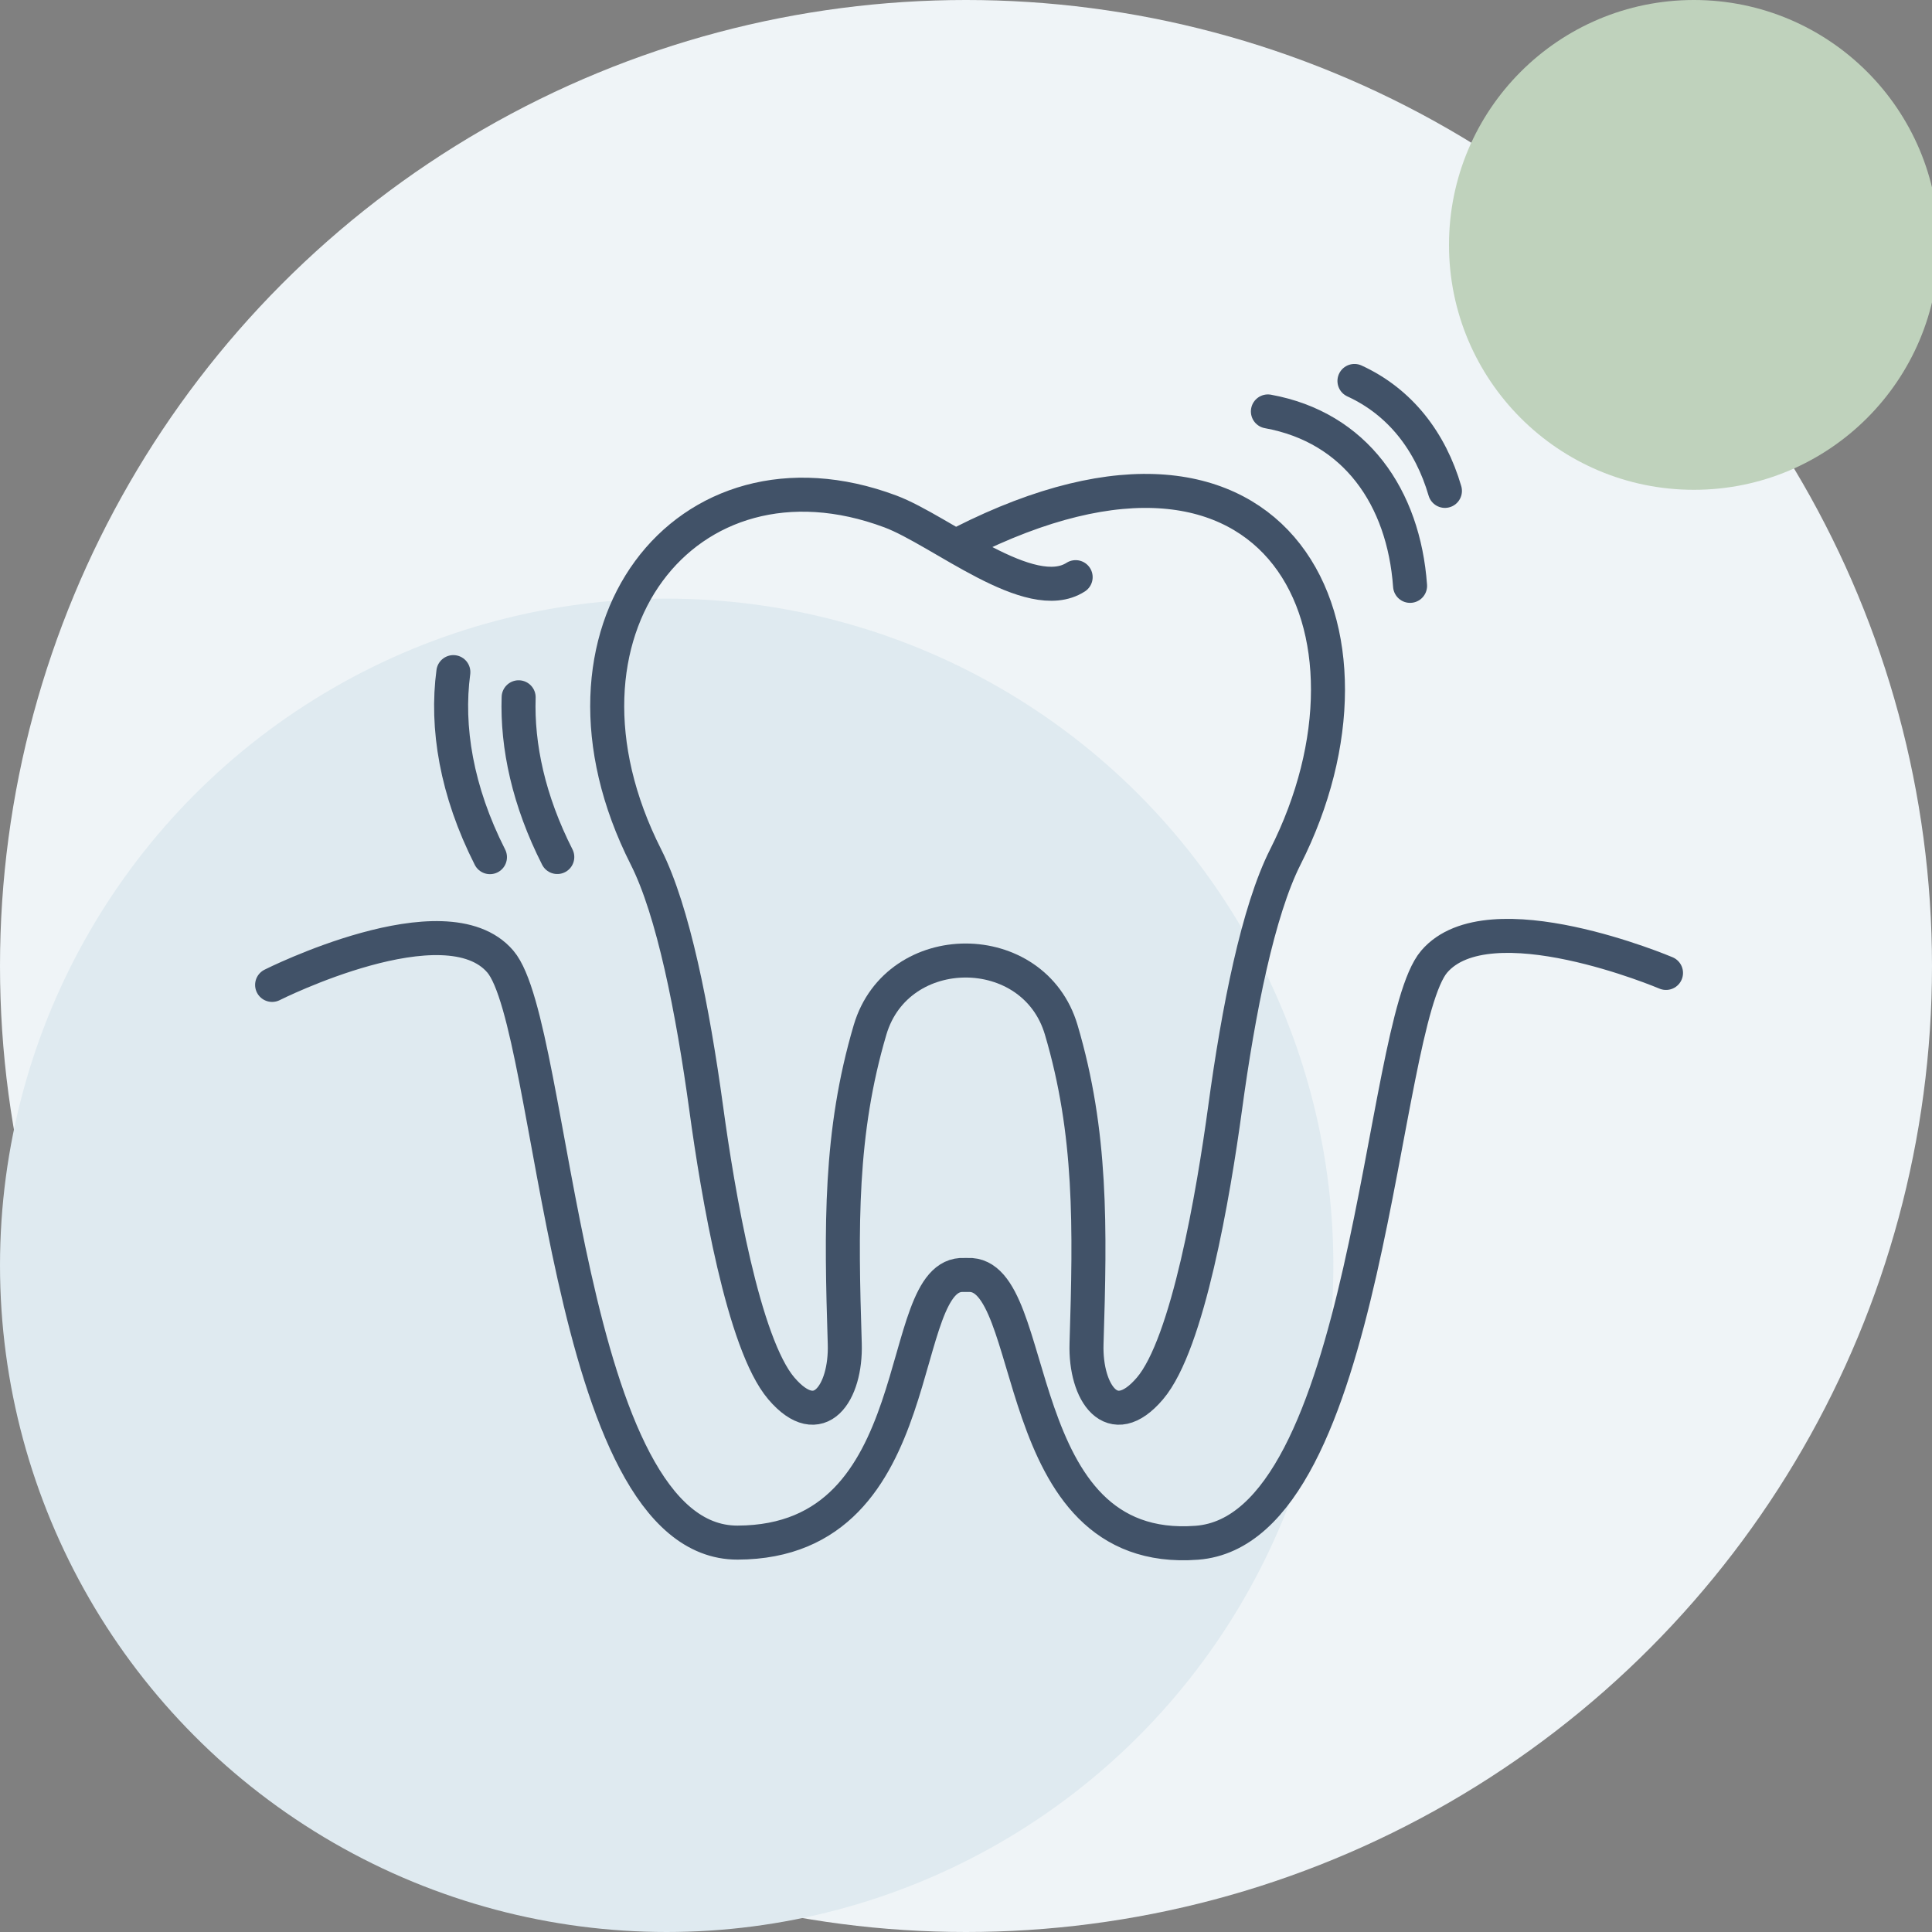
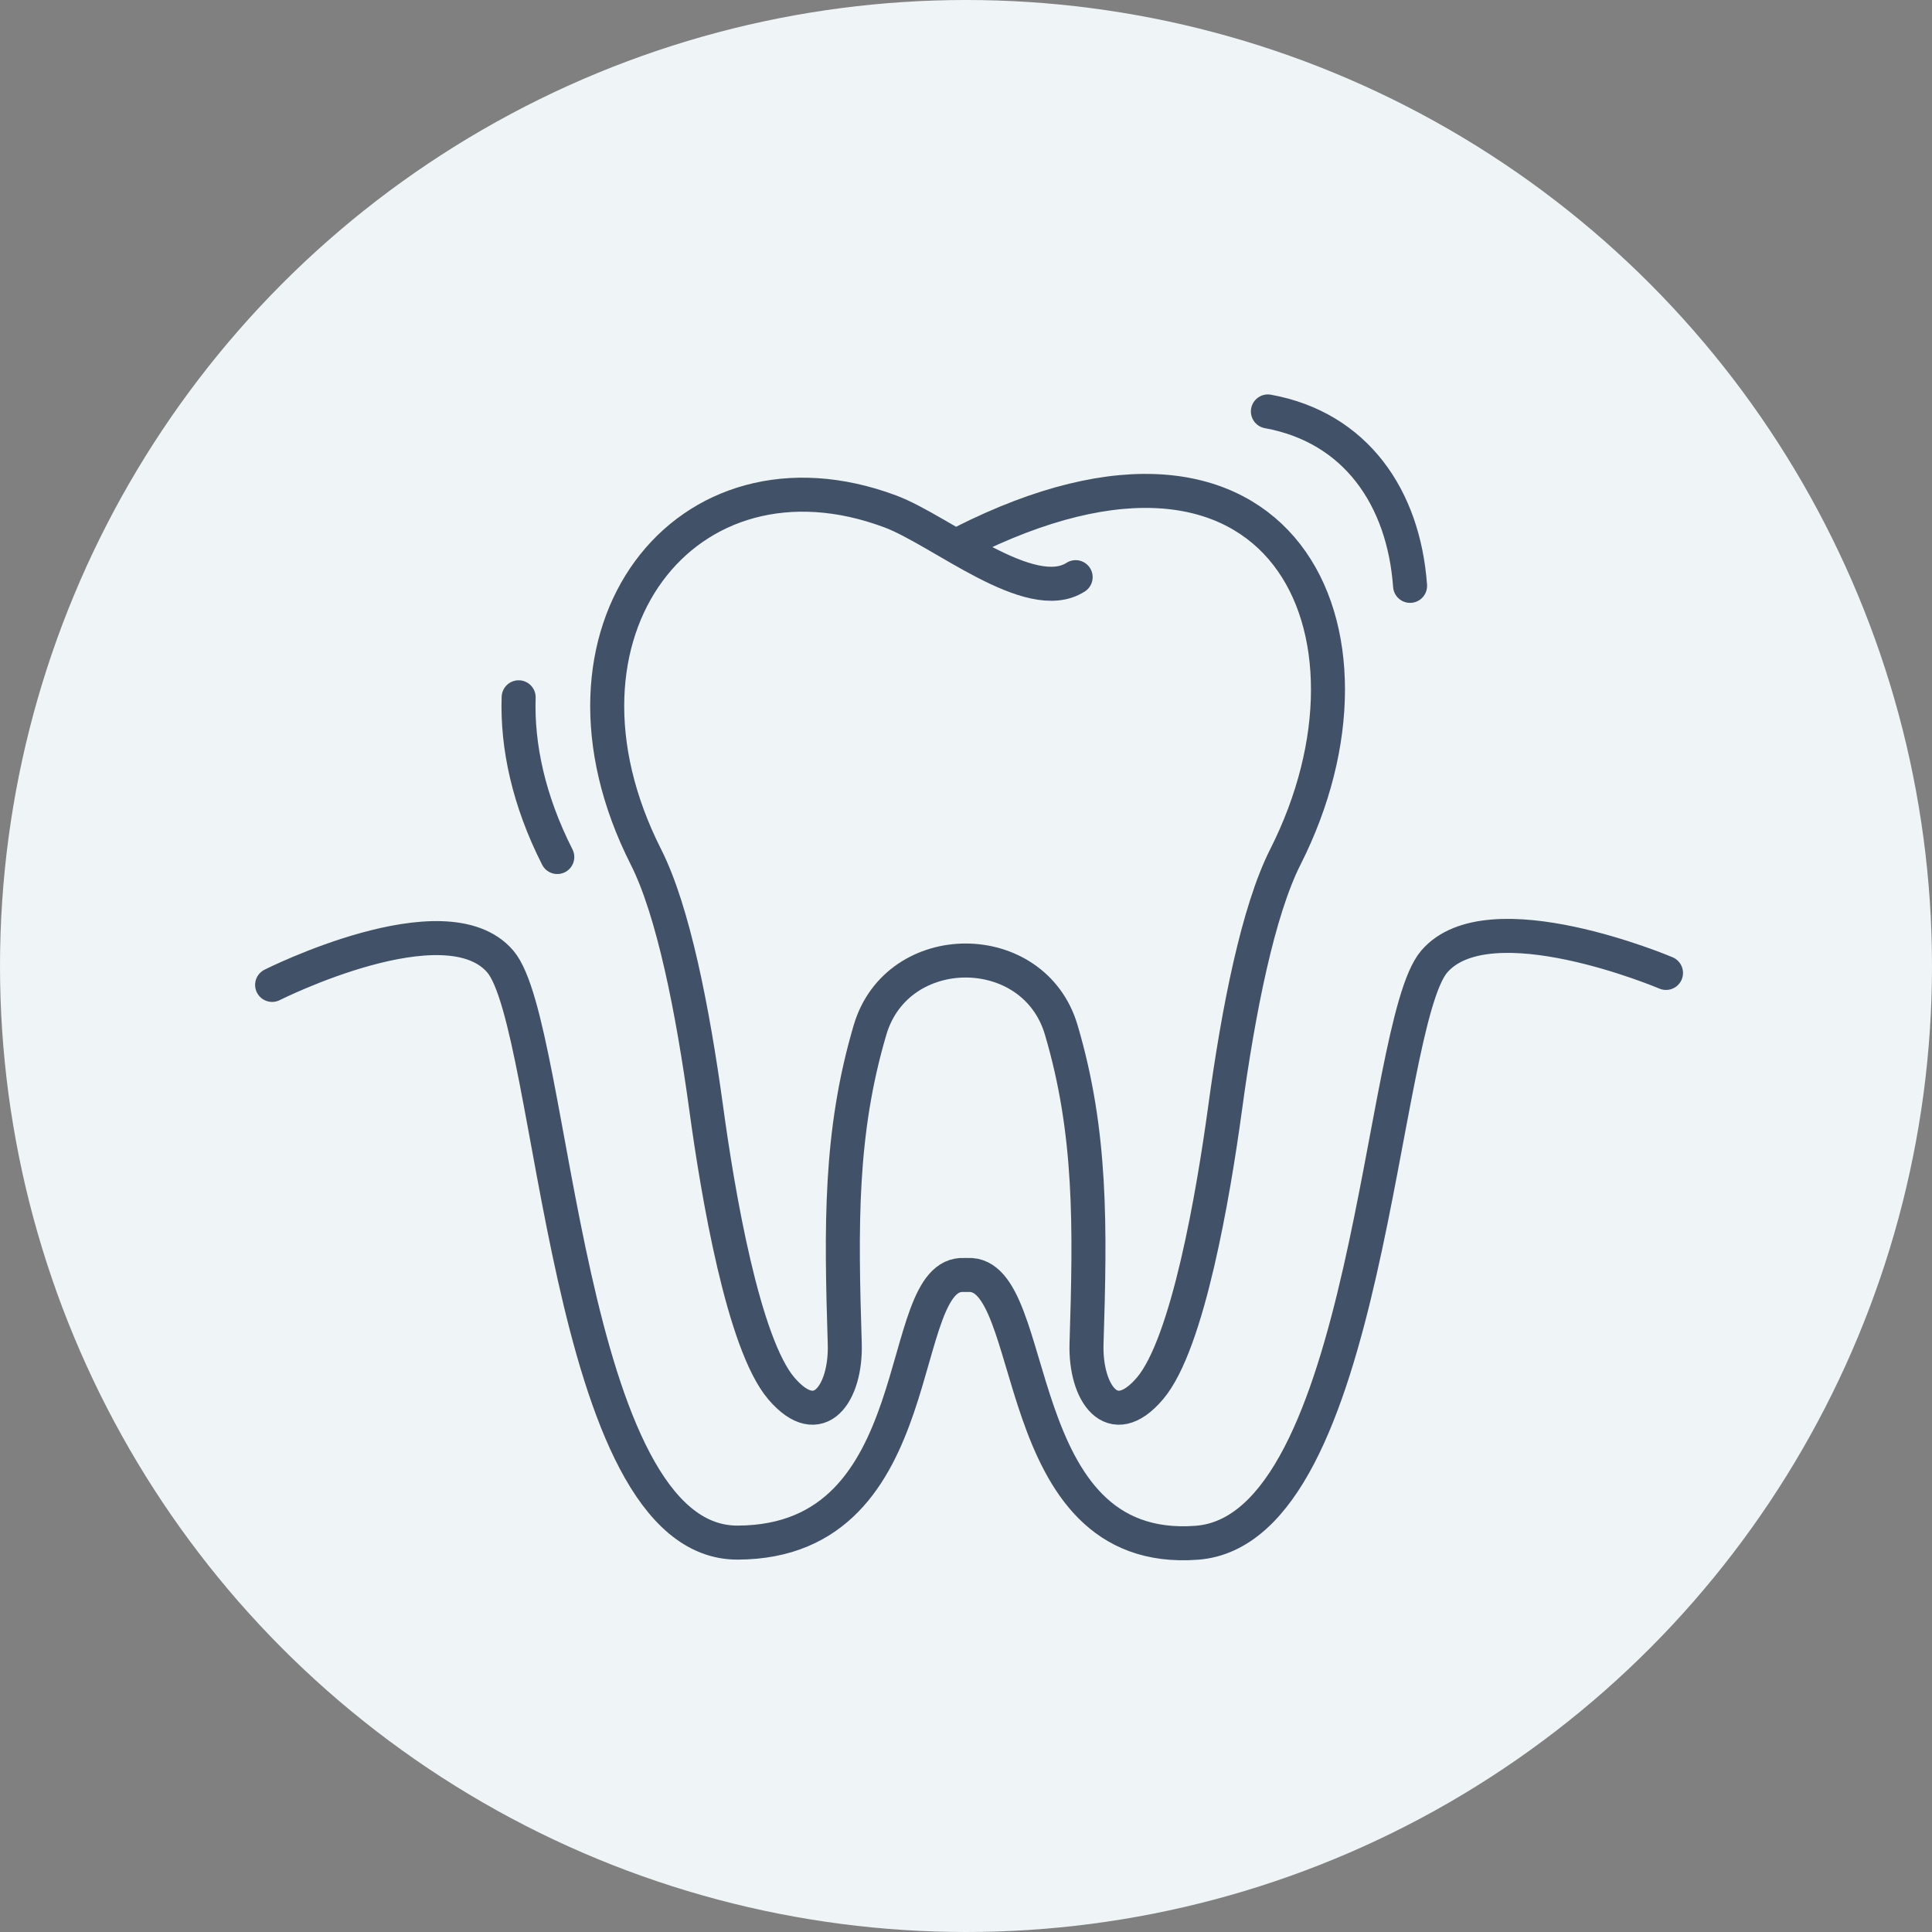
<svg xmlns="http://www.w3.org/2000/svg" width="142" height="142" viewBox="0 0 142 142" fill="none">
  <rect x="0" y="0" width="142" height="142" fill="#808080" stroke="none" />
  <g clip-path="url(#clip0_5318_1137)">
    <circle cx="71" cy="71" r="71" fill="#EFF4F7" />
-     <circle cx="124.5" cy="18" r="18" fill="#BFD2BC" />
-     <circle cx="49" cy="93" r="49" fill="#DFEAF0" />
    <path d="M79.059 42.42C75.719 44.57 69.179 38.99 65.439 37.59C50.429 31.98 39.099 46.43 47.479 62.99C49.479 66.95 50.909 74.18 51.909 81.48C52.759 87.72 54.629 98.77 57.429 102.05C60.229 105.33 62.199 102.36 62.089 98.77C61.819 90.14 61.709 83.27 63.949 75.69C65.959 68.9 75.989 68.9 77.999 75.69C80.239 83.27 80.129 90.14 79.859 98.77C79.749 102.36 81.729 105.33 84.519 102.05C87.319 98.77 89.189 87.71 90.039 81.48C91.029 74.18 92.469 66.95 94.469 62.99C102.849 46.43 94.269 27.96 70.739 39.88" stroke="#415268" stroke-width="2.5" stroke-linecap="round" stroke-linejoin="round" />
    <path d="M38.12 51.25C38 54.85 38.86 58.85 40.96 62.99" stroke="#415268" stroke-width="2.5" stroke-linecap="round" stroke-linejoin="round" />
-     <path d="M33.321 49.4C32.781 53.45 33.541 58.13 36.011 63" stroke="#415268" stroke-width="2.5" stroke-linecap="round" stroke-linejoin="round" />
-     <path d="M106.201 36.08C105.141 32.45 102.911 29.54 99.551 28" stroke="#415268" stroke-width="2.5" stroke-linecap="round" stroke-linejoin="round" />
    <path d="M103.639 43.06C103.169 36.55 99.629 31.41 93.189 30.24" stroke="#415268" stroke-width="2.5" stroke-linecap="round" stroke-linejoin="round" />
    <path d="M20 72.39C20 72.39 32.75 65.97 36.77 70.67C40.8 75.37 41.44 113.41 54.21 113.38C68.71 113.34 65.58 93.4 70.87 93.71C70.93 93.71 71 93.71 71.08 93.71H71.13C76.54 93.41 73.9 114.46 87.97 113.39C100.69 112.42 101.39 75.38 105.41 70.68C109.43 65.98 122.45 71.51 122.45 71.51" stroke="#415268" stroke-width="2.5" stroke-linecap="round" stroke-linejoin="round" />
  </g>
  <defs>
    <clipPath id="clip0_5318_1137">
      <rect width="142" height="142" fill="white" />
    </clipPath>
  </defs>
</svg>